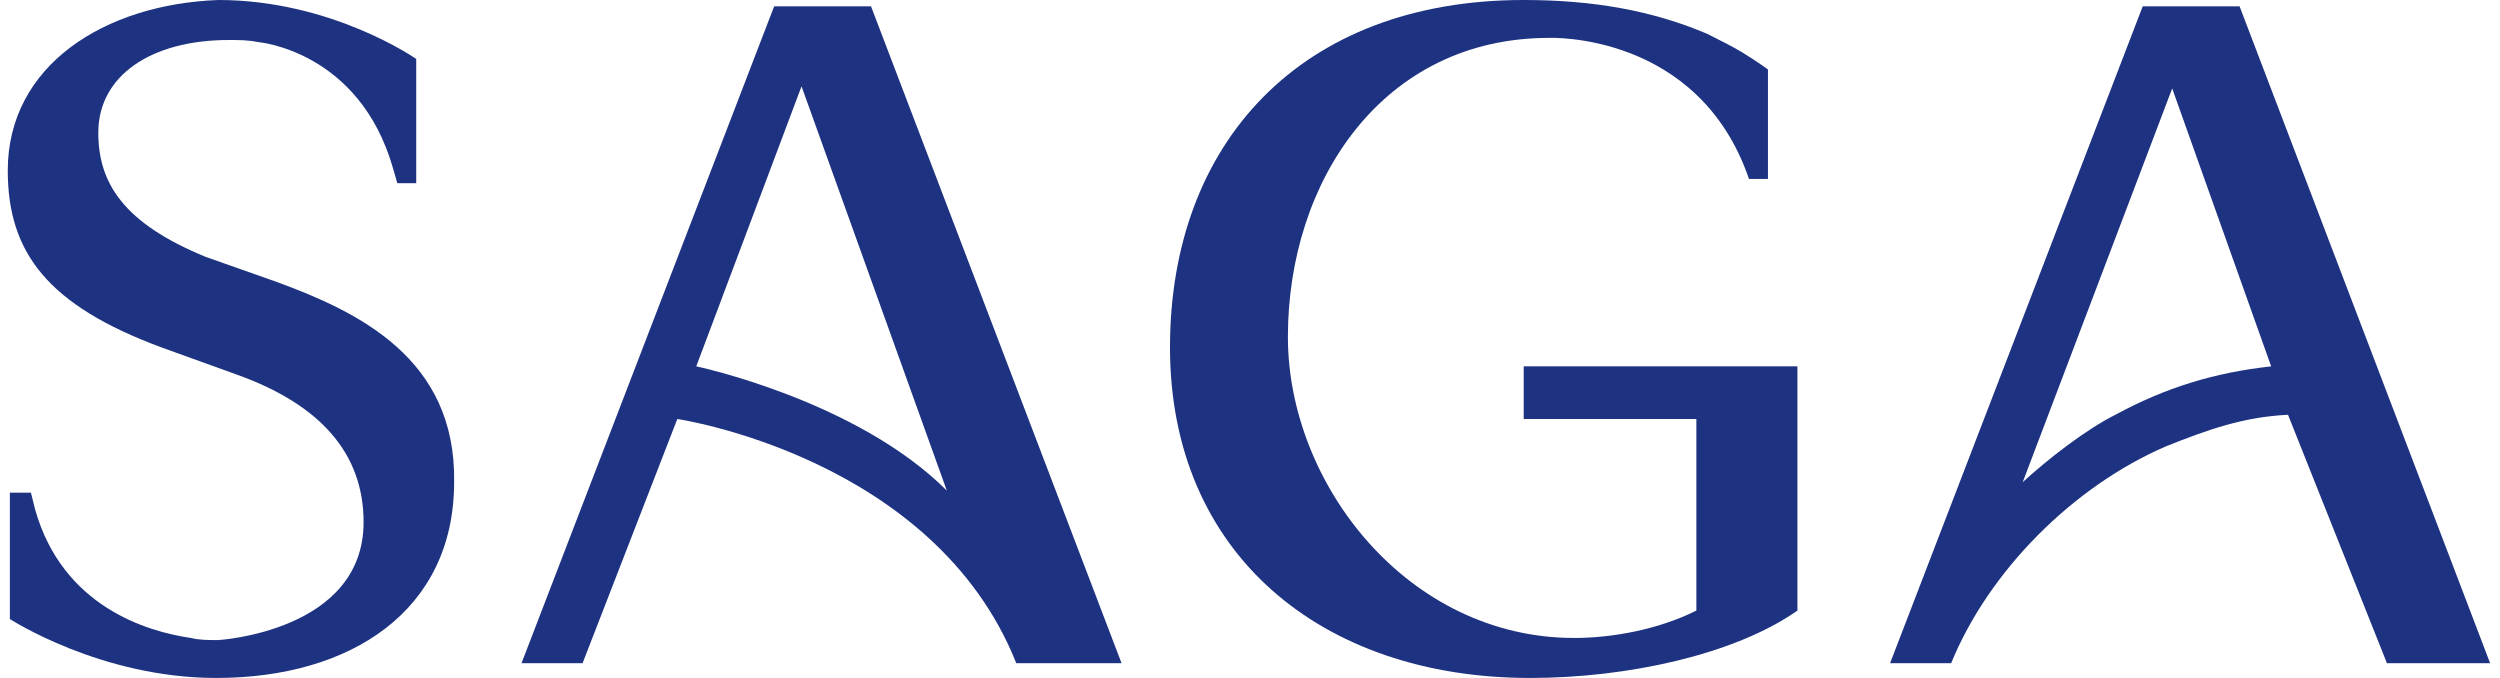
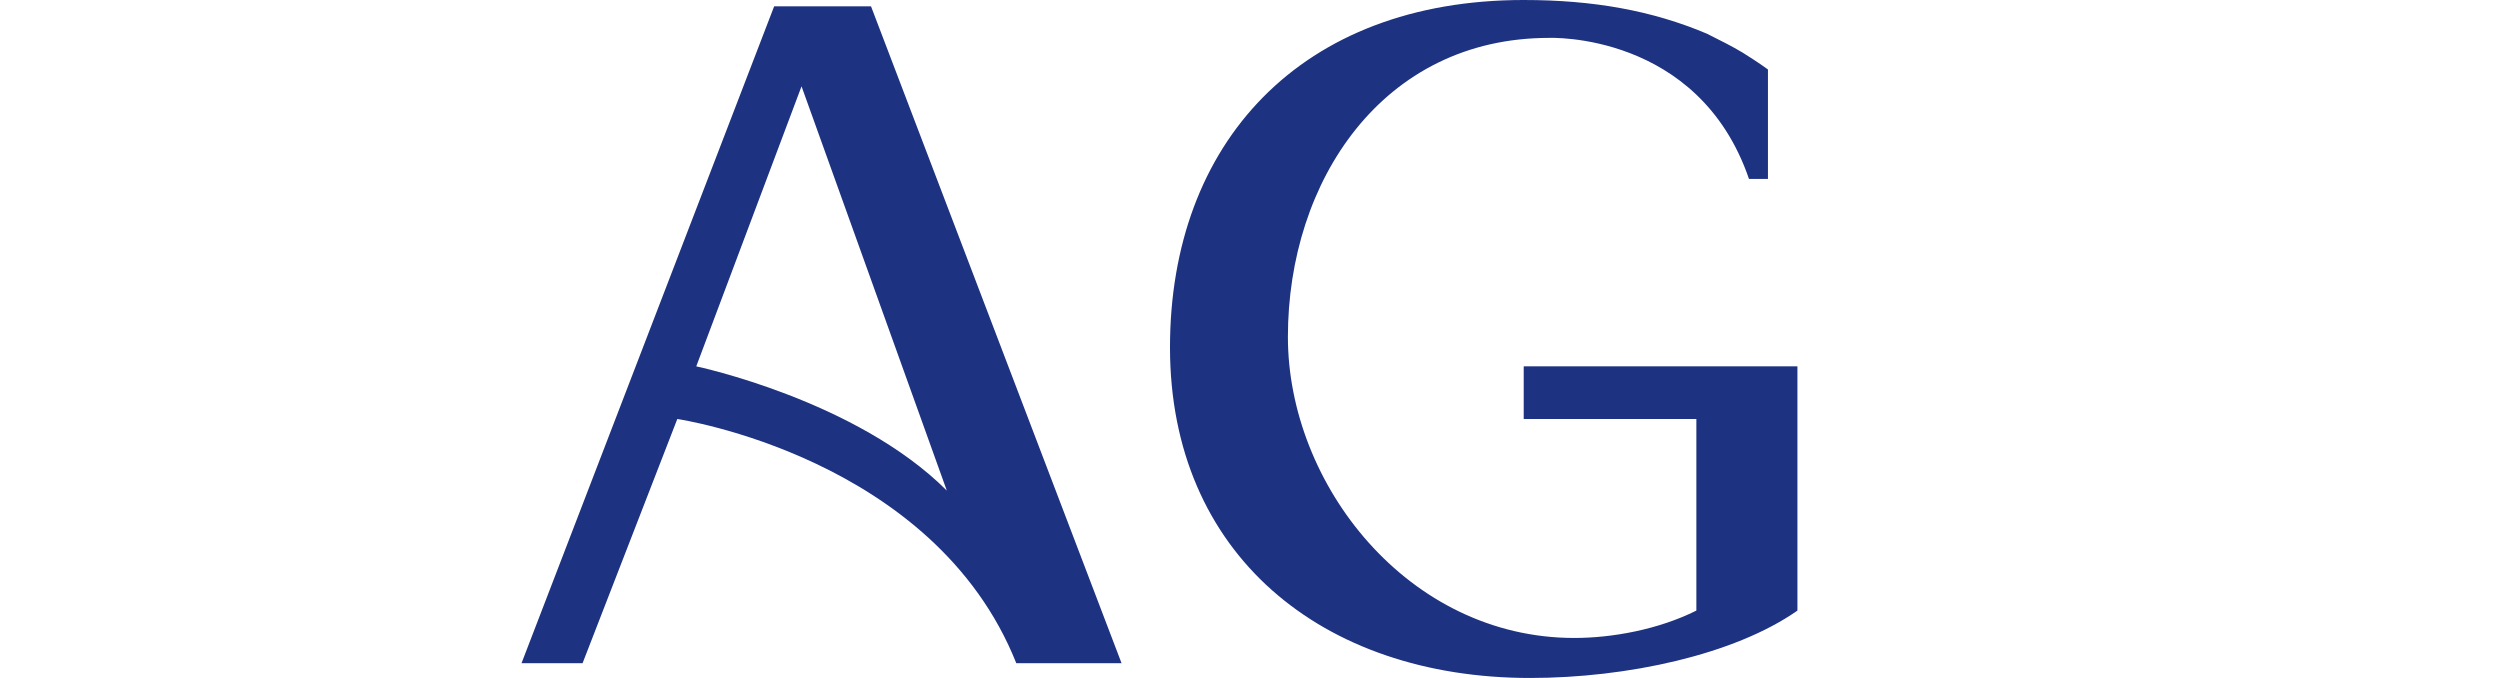
<svg xmlns="http://www.w3.org/2000/svg" version="1.1" id="Artwork" x="0px" y="0px" width="118px" height="32px" viewBox="0 0 118 32.2" style="enable-background:new 0 0 118 32.2;">
  <style type="text/css">
	.st0{fill:#1E3282;}
</style>
  <path class="st0" d="M36.4,0.3l-12,31.2h2.9l4.5-11.6c0,0,12.2,1.8,16.1,11.6h5L41,0.3H36.4z M32.7,17.4l5-13.3l6.9,19.2&#13;&#10; C40.3,19,32.7,17.4,32.7,17.4z" />
-   <path class="st0" d="M106,0.3h-4.6l-12,31.2h2.9c1.8-4.4,5.8-8.4,10.2-10.3c2-0.8,3.7-1.4,5.8-1.5l4.7,11.8h4.9L106,0.3z&#13;&#10;  M100.1,19.7c-1.4,0.7-3.2,2.1-4.4,3.2l7.1-18.7l4.7,13.2C104.8,17.7,102.5,18.4,100.1,19.7z" />
  <path class="st0" d="M72,19.9h8.2V29c-1.8,0.9-4,1.3-5.8,1.3c-7.9,0-13.6-7.3-13.6-14.3c0-7.4,4.5-14.2,12.4-14.2&#13;&#10; c0,0,7.1-0.3,9.5,6.7h0.9V8.3l0,0v-5c0,0-0.4-0.3-1.2-0.8c-0.5-0.3-1.1-0.6-1.7-0.9C78.1,0.5,75.3,0,72,0h0&#13;&#10; C61.4,0,55.2,6.8,55.2,16.5c0,9.8,7.2,15.7,17.1,15.7c4.6,0,9.7-1.1,12.7-3.2V17.4H72L72,19.9L72,19.9z" />
-   <path class="st0" d="M12.8,13.4l-3.4-1.2c-3.9-1.6-5.1-3.5-5.1-5.9c0-2.7,2.5-4.4,6.2-4.4c0.5,0,0.9,0,1.4,0.1c0,0,4.8,0.4,6.4,6&#13;&#10; l0.2,0.7h0.9V2.8c0,0-4-2.8-9.4-2.8C4.6,0.2,0,3.1,0,8.1c0,3.9,1.9,6.4,7.3,8.4l3.6,1.3c3.9,1.4,6,3.7,6,7c0,5.2-6.9,5.6-6.9,5.6&#13;&#10; c-0.5,0-0.9,0-1.3-0.1c-2.1-0.3-6.1-1.5-7.4-6.1l0,0l-0.2-0.8h-1v6c0,0,4.3,2.8,9.8,2.8c6.4,0,11.3-3.2,11.3-9.3&#13;&#10; C21.3,17,16.6,14.8,12.8,13.4z" />
</svg>